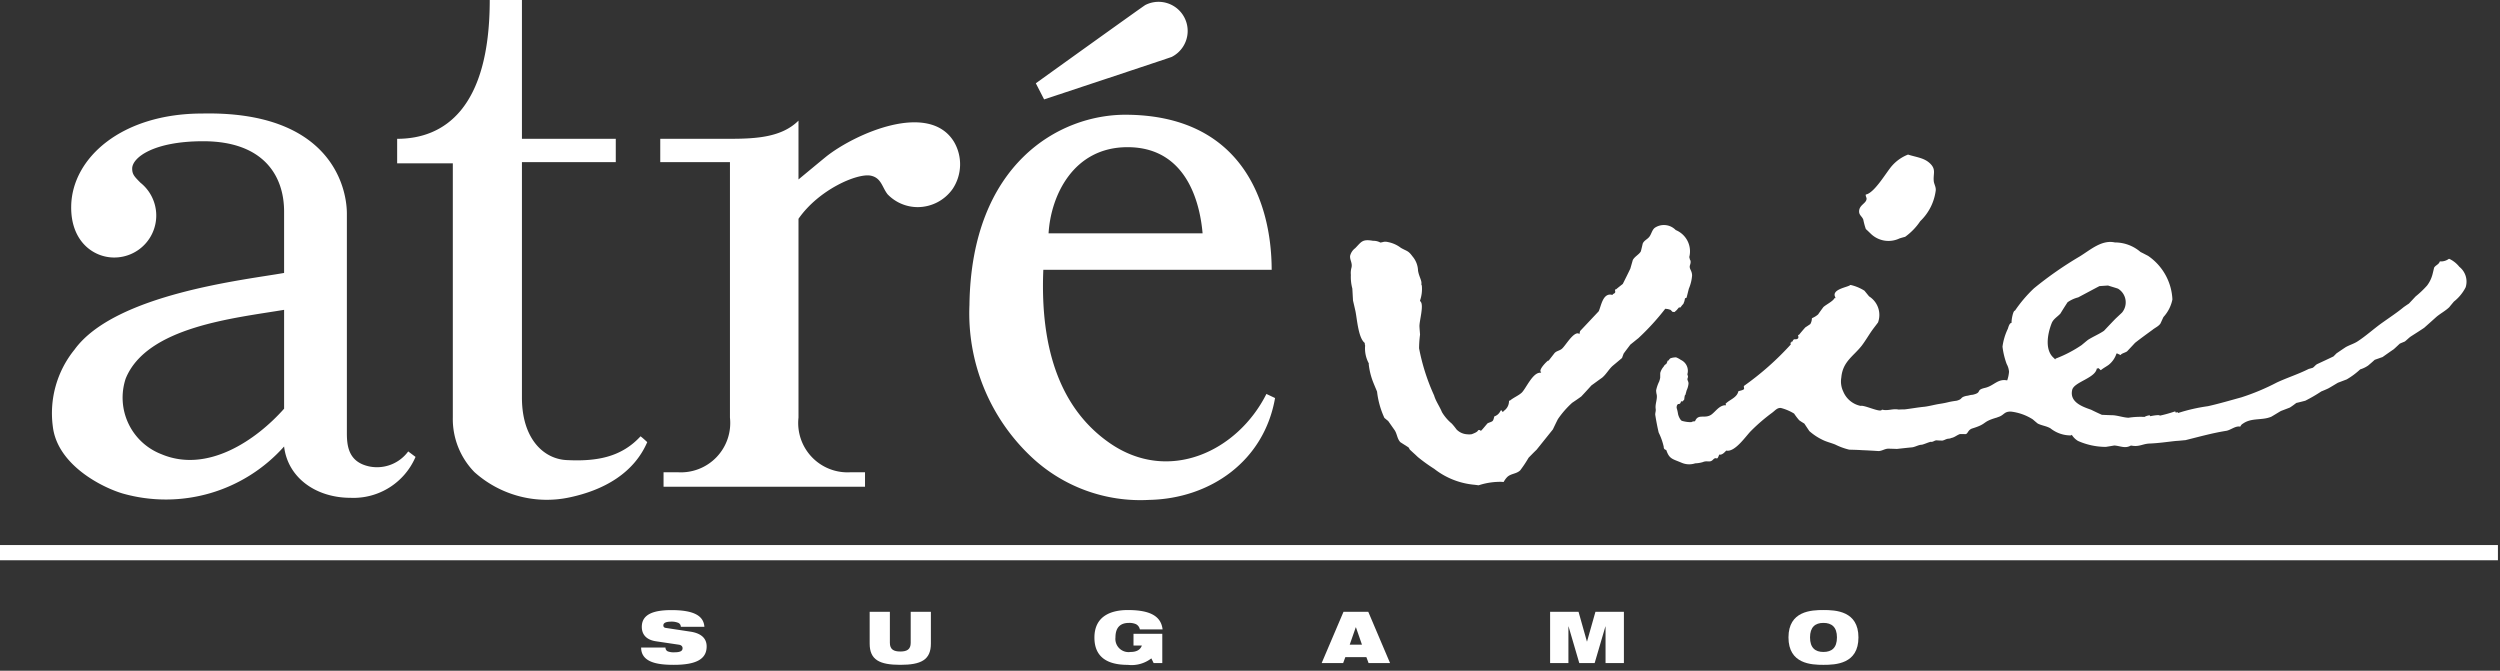
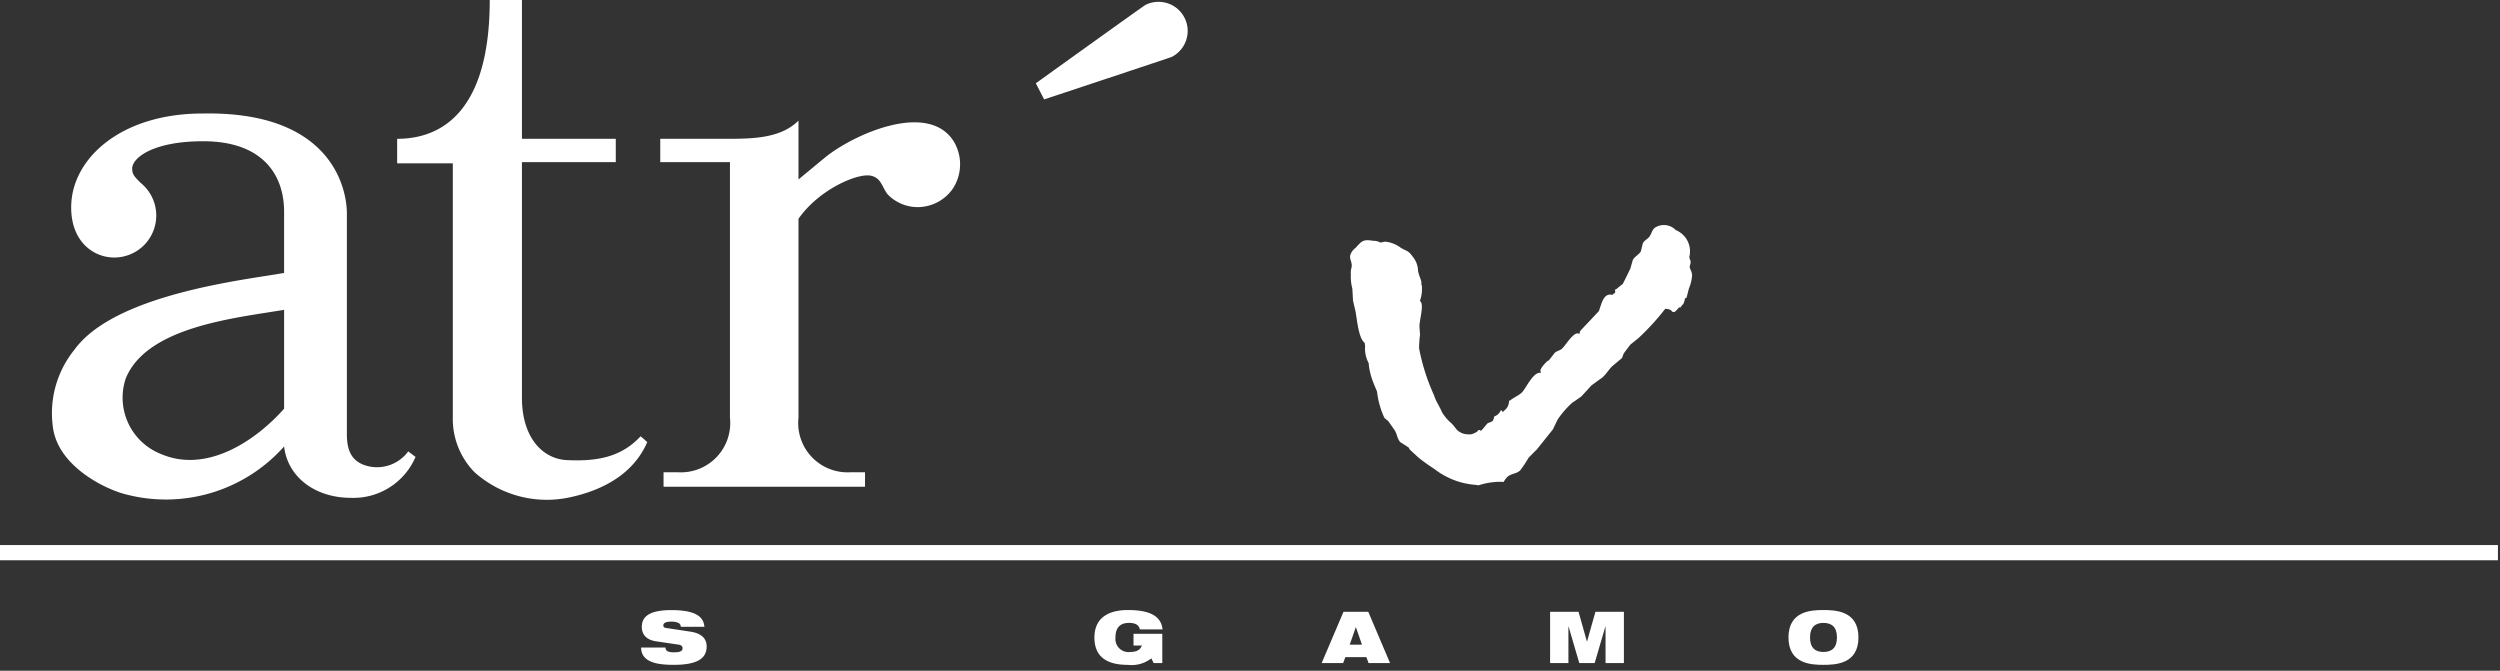
<svg xmlns="http://www.w3.org/2000/svg" viewBox="0 0 164 44">
  <rect x="0" y="0" width="164" height="44" fill="#333333" stroke="none" />
  <defs>
    <style>.a{fill:#fff;}</style>
  </defs>
  <rect class="a" y="35.755" width="163.864" height="0.998" />
  <path class="a" d="M24.227,30.599c-1.298-.276-1.472-1.228-1.472-2.16v-14.42c0-1.848-1.174-6.746-9.486-6.572-5.296,0-8.536,2.916-8.598,6.062-.048,2.3,1.436,3.384,2.82,3.384a2.754,2.754,0,0,0,1.724-4.906c-.38-.388-.544-.536-.544-.928,0-.714,1.384-1.794,4.66-1.794,3.93,0,5.306,2.24,5.306,4.614v4.026c-2.436.44-11.09,1.354-13.752,5.034a6.615,6.615,0,0,0-1.422,5.022c.288,2.552,3.266,4.028,4.596,4.416a10.382,10.382,0,0,0,10.578-3.088c.236,2.028,2.062,3.368,4.368,3.368a4.427,4.427,0,0,0,4.254-2.684l-.48-.36a2.54,2.54,0,0,1-2.552.986m-13.638-.804a3.976,3.976,0,0,1-2.344-4.96c1.386-3.414,7.192-3.97,10.392-4.51v6.486c-1.824,2.056-5.024,4.26-8.048,2.984" />
  <path class="a" d="M37.231,30.184c-1.558-.044-2.992-1.394-2.992-4.096V10.636h6.156V9.106h-6.156V0h-2.112c0,7.106-2.984,9.106-6.074,9.106v1.608h3.652V27.368a4.982,4.982,0,0,0,1.416,3.6,7.112,7.112,0,0,0,6.264,1.656c2.264-.484,4.202-1.6,5.074-3.62,0,0-.32-.3-.44-.382-1.238,1.348-2.83,1.656-4.788,1.562" />
-   <path class="a" d="M83.076,25.843c-1.886,3.756-6.402,5.912-10.284,3.218-2.616-1.816-4.61-5.17-4.35-11.36h14.98c-.008-4.498-1.994-10.12-9.516-10.174-4.432-.038-10.188,3.242-10.31,12.476a12.921,12.921,0,0,0,3.984,9.896,10.43,10.43,0,0,0,7.806,2.894c4.004-.082,7.536-2.54,8.258-6.682-.172-.082-.568-.268-.568-.268M73.964,9.655c4.118,0,4.794,4.122,4.926,5.652H68.786c.146-2.474,1.624-5.652,5.178-5.652" />
  <path class="a" d="M62.577,9.295c-1.652-2.68-6.51-.516-8.398.992-.586.48-1.798,1.486-1.798,1.486v-3.86c-1.09,1.086-2.75,1.192-4.496,1.192h-4.572v1.53h4.572v16.762a3.237,3.237,0,0,1-3.434,3.582h-.922v.952h13.216v-.952h-.93a3.237,3.237,0,0,1-3.434-3.582V14.353c1.34-1.926,3.856-2.996,4.726-2.832.712.138.75.758,1.12,1.226a2.743,2.743,0,0,0,1.984.84,2.813,2.813,0,0,0,2.284-1.196,2.914,2.914,0,0,0,.082-3.096" />
  <path class="a" d="M76.866,3.733a1.91,1.91,0,1,0-1.73-3.406c-.118.058-7.186,5.136-7.186,5.136l.544,1.058s8.278-2.744,8.372-2.788" />
-   <path class="a" d="M161.334,17.504a1.858,1.858,0,0,0-.656-.522c-.004-.004-.028,0-.036,0a.878.878,0,0,1-.584.166.101.101,0,0,0-.016.022c-.048.174-.292.242-.366.396-.036.15-.068.294-.108.446a2.076,2.076,0,0,1-.356.724,6.289,6.289,0,0,1-.748.71c-.146.158-.292.314-.44.47-.112.07-.222.15-.332.224-.448.37-.934.688-1.414,1.03-.554.392-1.076.874-1.63,1.23-.242.156-.52.23-.778.378-.198.132-.398.268-.598.404-.064.07-.13.13-.194.198-.352.17-.704.334-1.062.5-.118.056-.194.182-.302.248-.088.026-.178.052-.264.074-.676.342-1.396.568-2.082.886a14.683,14.683,0,0,1-2.334.978c-.728.2-1.444.412-2.192.58a11.493,11.493,0,0,0-1.95.444c-.008.002-.022-.008-.018-.016a.034.034,0,0,1,.004-.016c.004,0-.012-.016-.022-.012-.048.004-.088.012-.134.012-.004,0-.016-.008-.012-.012.004-.008.008-.046-.014-.05h-.04a8.845,8.845,0,0,1-.976.272c.016-.082-.46,0-.616.034-.008.004-.024-.018-.024-.018a.039.039,0,0,0-.034-.04.928.928,0,0,0-.33.106,5.212,5.212,0,0,0-1.052.054c-.332-.016-.662-.136-.996-.164-.248-.006-.496-.016-.746-.028-.238-.108-.472-.216-.706-.334-.574-.2-1.42-.5-1.242-1.292.112-.532,1.518-.77,1.618-1.414.014,0,.022,0,.03.008a.056.056,0,0,0,.036-.022c.032-.034.122.064.178.118a.034.034,0,0,0,.04-.006c.082-.086.436-.28.52-.358a1.548,1.548,0,0,0,.482-.71.053.053,0,0,1,.042-.016c.074.034.142.066.218.1.004.004.022.008.036-.022.064-.086.31-.14.406-.218.168-.18.348-.368.52-.556.372-.292.768-.578,1.14-.85.178-.146.402-.232.528-.42.066-.14.128-.284.196-.424a2.399,2.399,0,0,0,.586-1.154,3.664,3.664,0,0,0-1.596-2.858c-.168-.084-.33-.174-.494-.252a2.571,2.571,0,0,0-1.686-.628c-.862-.188-1.598.484-2.3.916a24.064,24.064,0,0,0-3.006,2.094,8.805,8.805,0,0,0-1.248,1.468c-.116-.028-.234.594-.22.776,0,0-.01.028-.014.028-.12,0-.198.274-.228.376a3.846,3.846,0,0,0-.354,1.178,4.95,4.95,0,0,0,.276,1.144,1.232,1.232,0,0,1,.152.506,2.291,2.291,0,0,1-.112.544s-.016.026-.022.018c-.61-.118-.856.354-1.43.49-.666.148-.16.3-.816.454-.252.024-.19.044-.438.078-.43.106-.188.198-.622.314-.612.082-.508.114-1.122.208-.33.052-.636.142-.974.186-.438.04-.888.126-1.31.174-.134,0-.268.004-.398.012-.374-.082-.702.104-1.074.006l-.03.012c-.102.196-1.144-.33-1.39-.26a1.573,1.573,0,0,1-1.134-.936,1.53,1.53,0,0,1-.13-.924c.092-1.048.786-1.384,1.342-2.092.238-.316.434-.654.66-.98.134-.186.272-.36.406-.54a1.438,1.438,0,0,0-.586-1.712c-.102-.124-.202-.248-.304-.372a2.907,2.907,0,0,0-.896-.374.081.081,0,0,0-.044.004c-.108.136-1.278.268-.966.808-.01.066.006.062-.046.05-.008-.004-.022.008-.022.008-.068.186-.586.44-.724.584-.116.158-.23.312-.342.476a1.489,1.489,0,0,1-.388.24.155.155,0,0,0-.02.024.778.778,0,0,1-.104.37c-.106.074-.22.148-.33.22-.142.16-.278.318-.416.49-.102-.024-.022.088-.036.17-.026.126-.166.118-.272.118a.151.151,0,0,0-.066.046c-.02.036-.034.066-.054.102,0,0-.032.01-.04.004a.043.043,0,0,0-.03.018.172.172,0,0,1-.008.042c-.054-.018-.05.052-.036.09l.008.036a18.841,18.841,0,0,1-3.058,2.71.119.119,0,0,0-.024.028c.008.066.012.124.02.17-.014.082-.272.128-.364.156-.006,0-.018.022-.018.022-.094.414-.582.536-.838.81-.008.004.006.026.014.03.008,0,.018.026.016.03-.016.066-.042.028-.116.036-.37.066-.572.416-.848.614-.428.292-.848-.086-1.06.418,0,0-.022.02-.028.02a.378.378,0,0,0-.22.054,2.145,2.145,0,0,1-.61-.084c-.096-.024-.224-.272-.262-.446a2.35,2.35,0,0,0-.078-.356.297.297,0,0,1-.016-.088.455.455,0,0,1,.038-.16c.034-.03.06-.058.06-.058h.08l.072-.058.036-.1s.024-.026.036-.02c.006.008.034.008.034.008a.088.088,0,0,0,.05-.008.224.224,0,0,0,.036-.05l.056-.06.02-.174.028-.12.024-.012.008-.01.078-.286a1.341,1.341,0,0,0,.124-.446c.004-.17-.106-.226-.058-.354.05-.134.004-.182.004-.182l-.02-.082a.788.788,0,0,0-.424-.936,1.443,1.443,0,0,0-.318-.17,1.12,1.12,0,0,0-.368.062.349.349,0,0,0-.118.144.136.136,0,0,0-.038.004c-.006-.004-.026.008-.034.024a1.022,1.022,0,0,1-.074.182.05.05,0,0,0-.018.022.364.364,0,0,0-.154.152l-.004.012a1.042,1.042,0,0,0-.23.422c-.002.102-.002.2-.002.3,0,0-.004.026-.006.046-.01.032-.014.058-.022.092-.012.034-.024.076-.034.11a2.428,2.428,0,0,0-.206.594,1.284,1.284,0,0,0,.04.29c.05.294-.12.624-.068.932.02.134-.038.252-.03.382.054.35.144.828.226,1.166a4.06,4.06,0,0,1,.332.938.21.21,0,0,0,.05.15.537.537,0,0,0,.116.058c.006.016.01.034.018.052.196.538.398.53.992.782a1.251,1.251,0,0,0,.89.036,1.87,1.87,0,0,0,.502-.082c.29-.124.454.062.66-.154.27-.276.232.154.41-.338.19.042.344-.14.462-.262.58.126,1.294-.97,1.642-1.308a12.029,12.029,0,0,1,1.37-1.176c.186-.136.33-.338.576-.31a3.139,3.139,0,0,1,.864.368,4.24,4.24,0,0,0,.332.436c.11.08.224.15.34.22.108.164.216.326.326.49a3.727,3.727,0,0,0,.844.564c.272.14.552.2.85.318a4.31,4.31,0,0,0,.924.338c.288.008.572.014.86.034.364.014.72.036,1.078.058.226-.014.396-.154.63-.158.184.006.37.01.56.018.318-.034.63-.07.946-.1.226-.008.466-.176.692-.176.19-.046.384-.144.576-.192.146.034.24-.092.386-.096.126.012.254.014.382.018.16-.036.192-.086.356-.122.266-.026.068-.012.324-.074.204-.078.272-.16.474-.234.108,0,.218,0,.324.004.216.022.16-.278.504-.378,1.018-.316.566-.41,1.584-.706.096-.01-.01-.018.09-.034.408-.126.378-.368.838-.36a3.403,3.403,0,0,1,1.432.508c.108.094.216.186.328.276.274.14.562.156.838.316a2.13,2.13,0,0,0,1.334.464.168.168,0,0,1,.03-.008c.004-.022.028-.038.04-.022a1.218,1.218,0,0,0,.402.392,4.514,4.514,0,0,0,1.824.39c.184-.028.37-.06.556-.092.394.028.7.214,1.066.014a.139.139,0,0,1,.062-.006c.508.098.742-.124,1.2-.136.612-.026,1.142-.11,1.716-.17.214-.01.414-.036.624-.052.902-.224,1.756-.464,2.676-.612.29-.048.604-.338.902-.276.012.004.03-.016.034-.028a.37.37,0,0,1,.156-.166c.572-.408,1.264-.194,1.868-.458.214-.124.416-.252.626-.374.194-.074.392-.148.586-.224.144-.09.282-.194.426-.304.196-.042.396-.096.586-.144a10.182,10.182,0,0,0,1.054-.612c.15-.06.3-.122.452-.194.212-.118.42-.248.634-.374.192-.07.38-.144.576-.218a4.927,4.927,0,0,0,.888-.66,1.847,1.847,0,0,0,.52-.25c.144-.122.286-.242.43-.376.168-.058.342-.122.514-.18.244-.172.488-.346.736-.514.134-.118.26-.24.39-.362.114-.058.23-.096.342-.148.118-.096.228-.202.344-.298.308-.202.618-.392.92-.598.268-.236.536-.478.802-.716.276-.232.592-.392.846-.638.1-.126.202-.246.302-.366a2.827,2.827,0,0,0,.77-.936,1.235,1.235,0,0,0-.412-1.344m-26.484,6.02c-.024.096-.064.01-.108-.03-.614-.51-.436-1.562-.156-2.282.112-.29.368-.416.576-.64.15-.248.308-.496.468-.742a2.122,2.122,0,0,1,.7-.322c.468-.248.932-.498,1.39-.738.19-.016.382-.026.566-.04.222.074.438.132.654.206a1.05,1.05,0,0,1,.264,1.57c-.148.142-.302.282-.45.424-.246.256-.486.508-.73.768-.3.21-.732.39-1.06.602-.136.11-.274.226-.41.338a8.176,8.176,0,0,1-1.704.886" />
-   <path class="a" d="M122.399,15.026c.116.104.228.214.34.322a1.669,1.669,0,0,0,1.866.294c.128-.042.246-.074.374-.108a4.035,4.035,0,0,0,.992-1.028,3.375,3.375,0,0,0,1.014-2.016c.02-.256-.128-.424-.134-.66-.028-.428.134-.682-.162-1.026-.394-.45-.936-.474-1.522-.664a2.7,2.7,0,0,0-1.062.748c-.386.444-1.142,1.774-1.71,1.874-.026.12.076.2.048.318-.052.28-.486.376-.486.796.004.252.196.314.276.536a4.462,4.462,0,0,0,.166.614" />
  <path class="a" d="M109.421,20.276l.17.052.122.128.134.014.14-.124.152-.178h.098l.102-.136.094-.104.066-.176.038-.182.102-.04.15-.594a2.752,2.752,0,0,0,.212-.864c-.004-.348-.222-.43-.134-.69.09-.26-.008-.352-.008-.352l-.042-.168a1.508,1.508,0,0,0-.888-1.77,1.077,1.077,0,0,0-1.344-.168c-.21.132-.242.42-.39.61-.132.172-.352.242-.434.452-.038.17-.078.334-.12.5-.118.216-.402.334-.53.574-.052.192-.108.37-.158.556-.164.346-.33.676-.498,1.01-.15.118-.302.236-.446.358-.092-.024-.056.104-.046.168-.02.088-.088.108-.164.146-.024.1-.046.032-.128.028-.528-.048-.634.728-.792,1.09,0,0-1.216,1.294-1.222,1.298-.012.054-.03.112-.042.17-.018.058-.036.028-.06-.012-.368-.092-.866.828-1.106,1.018-.154.12-.324.124-.466.266-.13.17-.264.338-.392.504-.01.012-.028.012-.02-.01a.048.048,0,0,0-.026.01c-.118.086-.582.558-.48.726.078.02,0,.066-.016.066-.496-.028-.932,1.006-1.212,1.294-.21.204-.54.326-.78.53a.199.199,0,0,0-.066.02.78.78,0,0,1-.366.676L98.621,27c-.008.018-.022.026-.026.022-.054-.014-.062-.05-.07-.096,0,0-.082-.004-.09.018a.67.67,0,0,1-.408.372c-.088.36-.088.308-.426.442-.022,0-.354.426-.45.504-.004.012-.024,0-.038-.022a.055.055,0,0,0-.06-.03.147.147,0,0,1-.088.004c-.028.122-.242.2-.418.27a1.16,1.16,0,0,1-.312.004h-.004a1.045,1.045,0,0,1-.684-.318,4.295,4.295,0,0,0-.31-.382,2.941,2.941,0,0,1-.646-.754c-.144-.36-.408-.722-.512-1.09a13.511,13.511,0,0,1-.988-3.1,7.799,7.799,0,0,1,.064-.898c-.014-.182-.03-.368-.04-.552.004-.376.276-1.308.1-1.576a.552.552,0,0,1-.064-.094,2.313,2.313,0,0,0,.122-.98.811.811,0,0,0-.034-.092c.052-.24-.144-.472-.216-.896a1.518,1.518,0,0,0-.366-.94c-.28-.384-.356-.326-.758-.556a2.01,2.01,0,0,0-.846-.38c-.256-.058-.29.004-.5.032a.922.922,0,0,0-.472-.114c-.734-.128-.766.066-1.184.486a.879.879,0,0,0-.328.496c-.036.264.166.472.088.778a1.306,1.306,0,0,0-.04.478,2.89,2.89,0,0,0,.096.89l.044.79c.056.234.108.464.16.694.108.516.186,1.766.612,2.088a.472.472,0,0,0,.024.172,2.065,2.065,0,0,0,.242,1.172.317.317,0,0,1-.006.05,4.543,4.543,0,0,0,.286,1.168c.084.212.174.42.26.63a5.632,5.632,0,0,0,.482,1.726c.086.068.162.138.246.2.144.202.278.398.418.594.176.258.158.546.378.794.184.12.364.23.546.35.026.04.052.092.082.144.176.162.352.32.526.486a10.938,10.938,0,0,0,1.072.772A4.987,4.987,0,0,0,96.719,31.8c.09.012.176.02.266.036.022-.004.044-.012.06-.016a4.565,4.565,0,0,1,1.516-.21.081.081,0,0,0,.086-.004,1.407,1.407,0,0,1,.232-.318c.256-.234.59-.19.846-.432a8.078,8.078,0,0,0,.552-.83c.174-.176.344-.354.52-.52l1.072-1.336c.108-.226.214-.448.33-.676a6.077,6.077,0,0,1,.934-1.07c.204-.136.404-.272.598-.414.226-.242.448-.482.668-.728.23-.162.46-.338.694-.5.278-.23.43-.536.69-.776.212-.176.42-.35.622-.522.036-.098.068-.19.106-.29.144-.198.296-.394.442-.59.174-.134.344-.28.52-.416a16.08,16.08,0,0,0,1.768-1.934Z" />
  <path class="a" d="M43.022,42.067c-.652-.1-.92-.474-.92-.944,0-.87.854-1.1,1.946-1.1,1.496,0,2.11.386,2.16,1.096H44.662a.281.281,0,0,0-.198-.272,1.11,1.11,0,0,0-.416-.068c-.398,0-.532.1-.532.246,0,.092.042.152.174.168l1.582.24c.672.096,1.084.404,1.084.972,0,.824-.668,1.208-2.158,1.208-1.022,0-2.136-.14-2.14-1.134h1.598a.268.268,0,0,0,.144.248,1.099,1.099,0,0,0,.45.064c.412,0,.526-.108.526-.27,0-.096-.056-.198-.236-.228Z" />
-   <path class="a" d="M57.05,40.133h1.326v2.038c0,.43.248.568.686.568.432,0,.68-.138.68-.568v-2.038h1.324v2.086c0,1.068-.642,1.394-2.004,1.394-1.366,0-2.012-.326-2.012-1.394Z" />
  <path class="a" d="M74.358,41.577h1.888v1.918h-.568l-.15-.306a2.119,2.119,0,0,1-1.542.426c-.928,0-2.192-.23-2.192-1.788,0-1.47,1.174-1.808,2.19-1.808,1.476,0,2.18.404,2.282,1.268H74.774a.487.487,0,0,0-.26-.344,1.069,1.069,0,0,0-.456-.08c-.538,0-.884.272-.884.952a.865.865,0,0,0,.988.954c.434,0,.654-.17.744-.422h-.548Z" />
  <path class="a" d="M88.134,40.133h1.624l1.428,3.362H89.778l-.144-.388h-1.38l-.142.388h-1.41Zm.816,1.018h-.012l-.396,1.138h.802Z" />
  <polygon class="a" points="101.687 40.133 103.552 40.133 104.102 42.085 104.109 42.085 104.661 40.133 106.528 40.133 106.528 43.495 105.324 43.495 105.324 41.097 105.314 41.097 104.61 43.495 103.6 43.495 102.898 41.097 102.888 41.097 102.888 43.495 101.687 43.495 101.687 40.133" />
  <path class="a" d="M119.616,40.018c.81,0,2.298.06,2.298,1.796,0,1.742-1.488,1.8-2.298,1.8-.796,0-2.292-.058-2.292-1.8,0-1.736,1.496-1.796,2.292-1.796m0,2.75c.546,0,.888-.27.888-.954,0-.678-.342-.952-.888-.952-.536,0-.878.274-.878.952,0,.684.342.954.878.954" />
</svg>